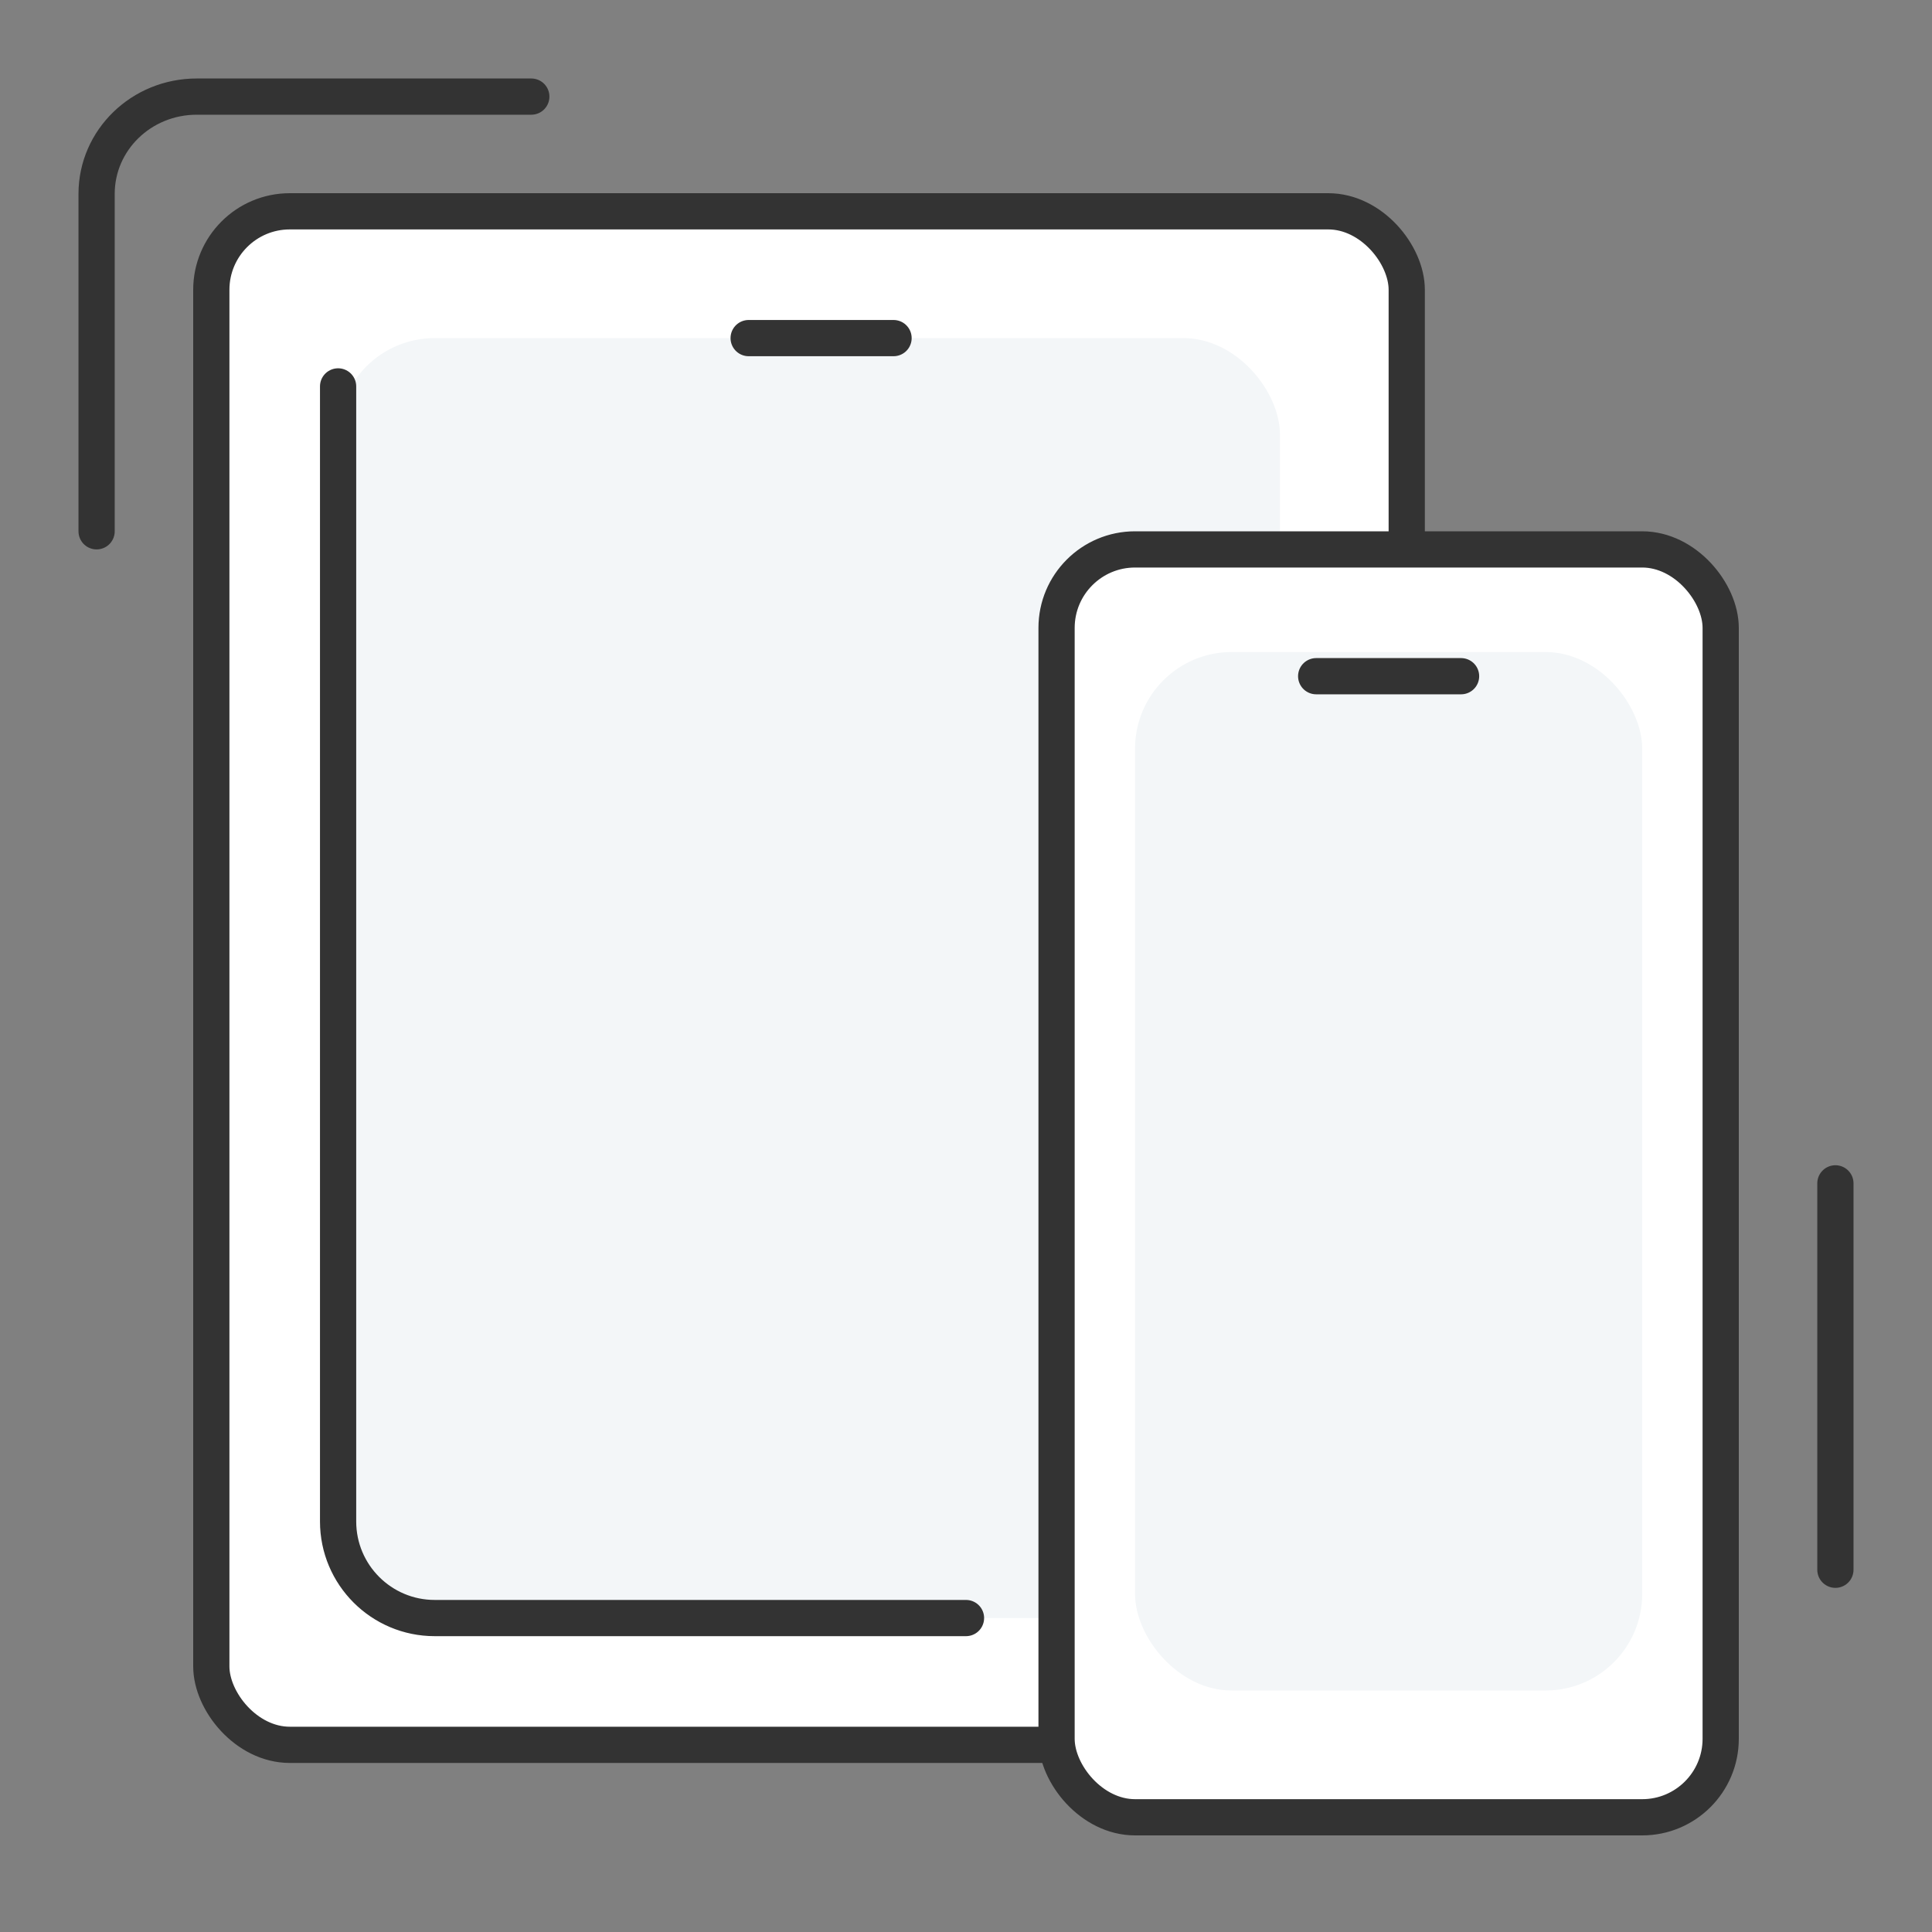
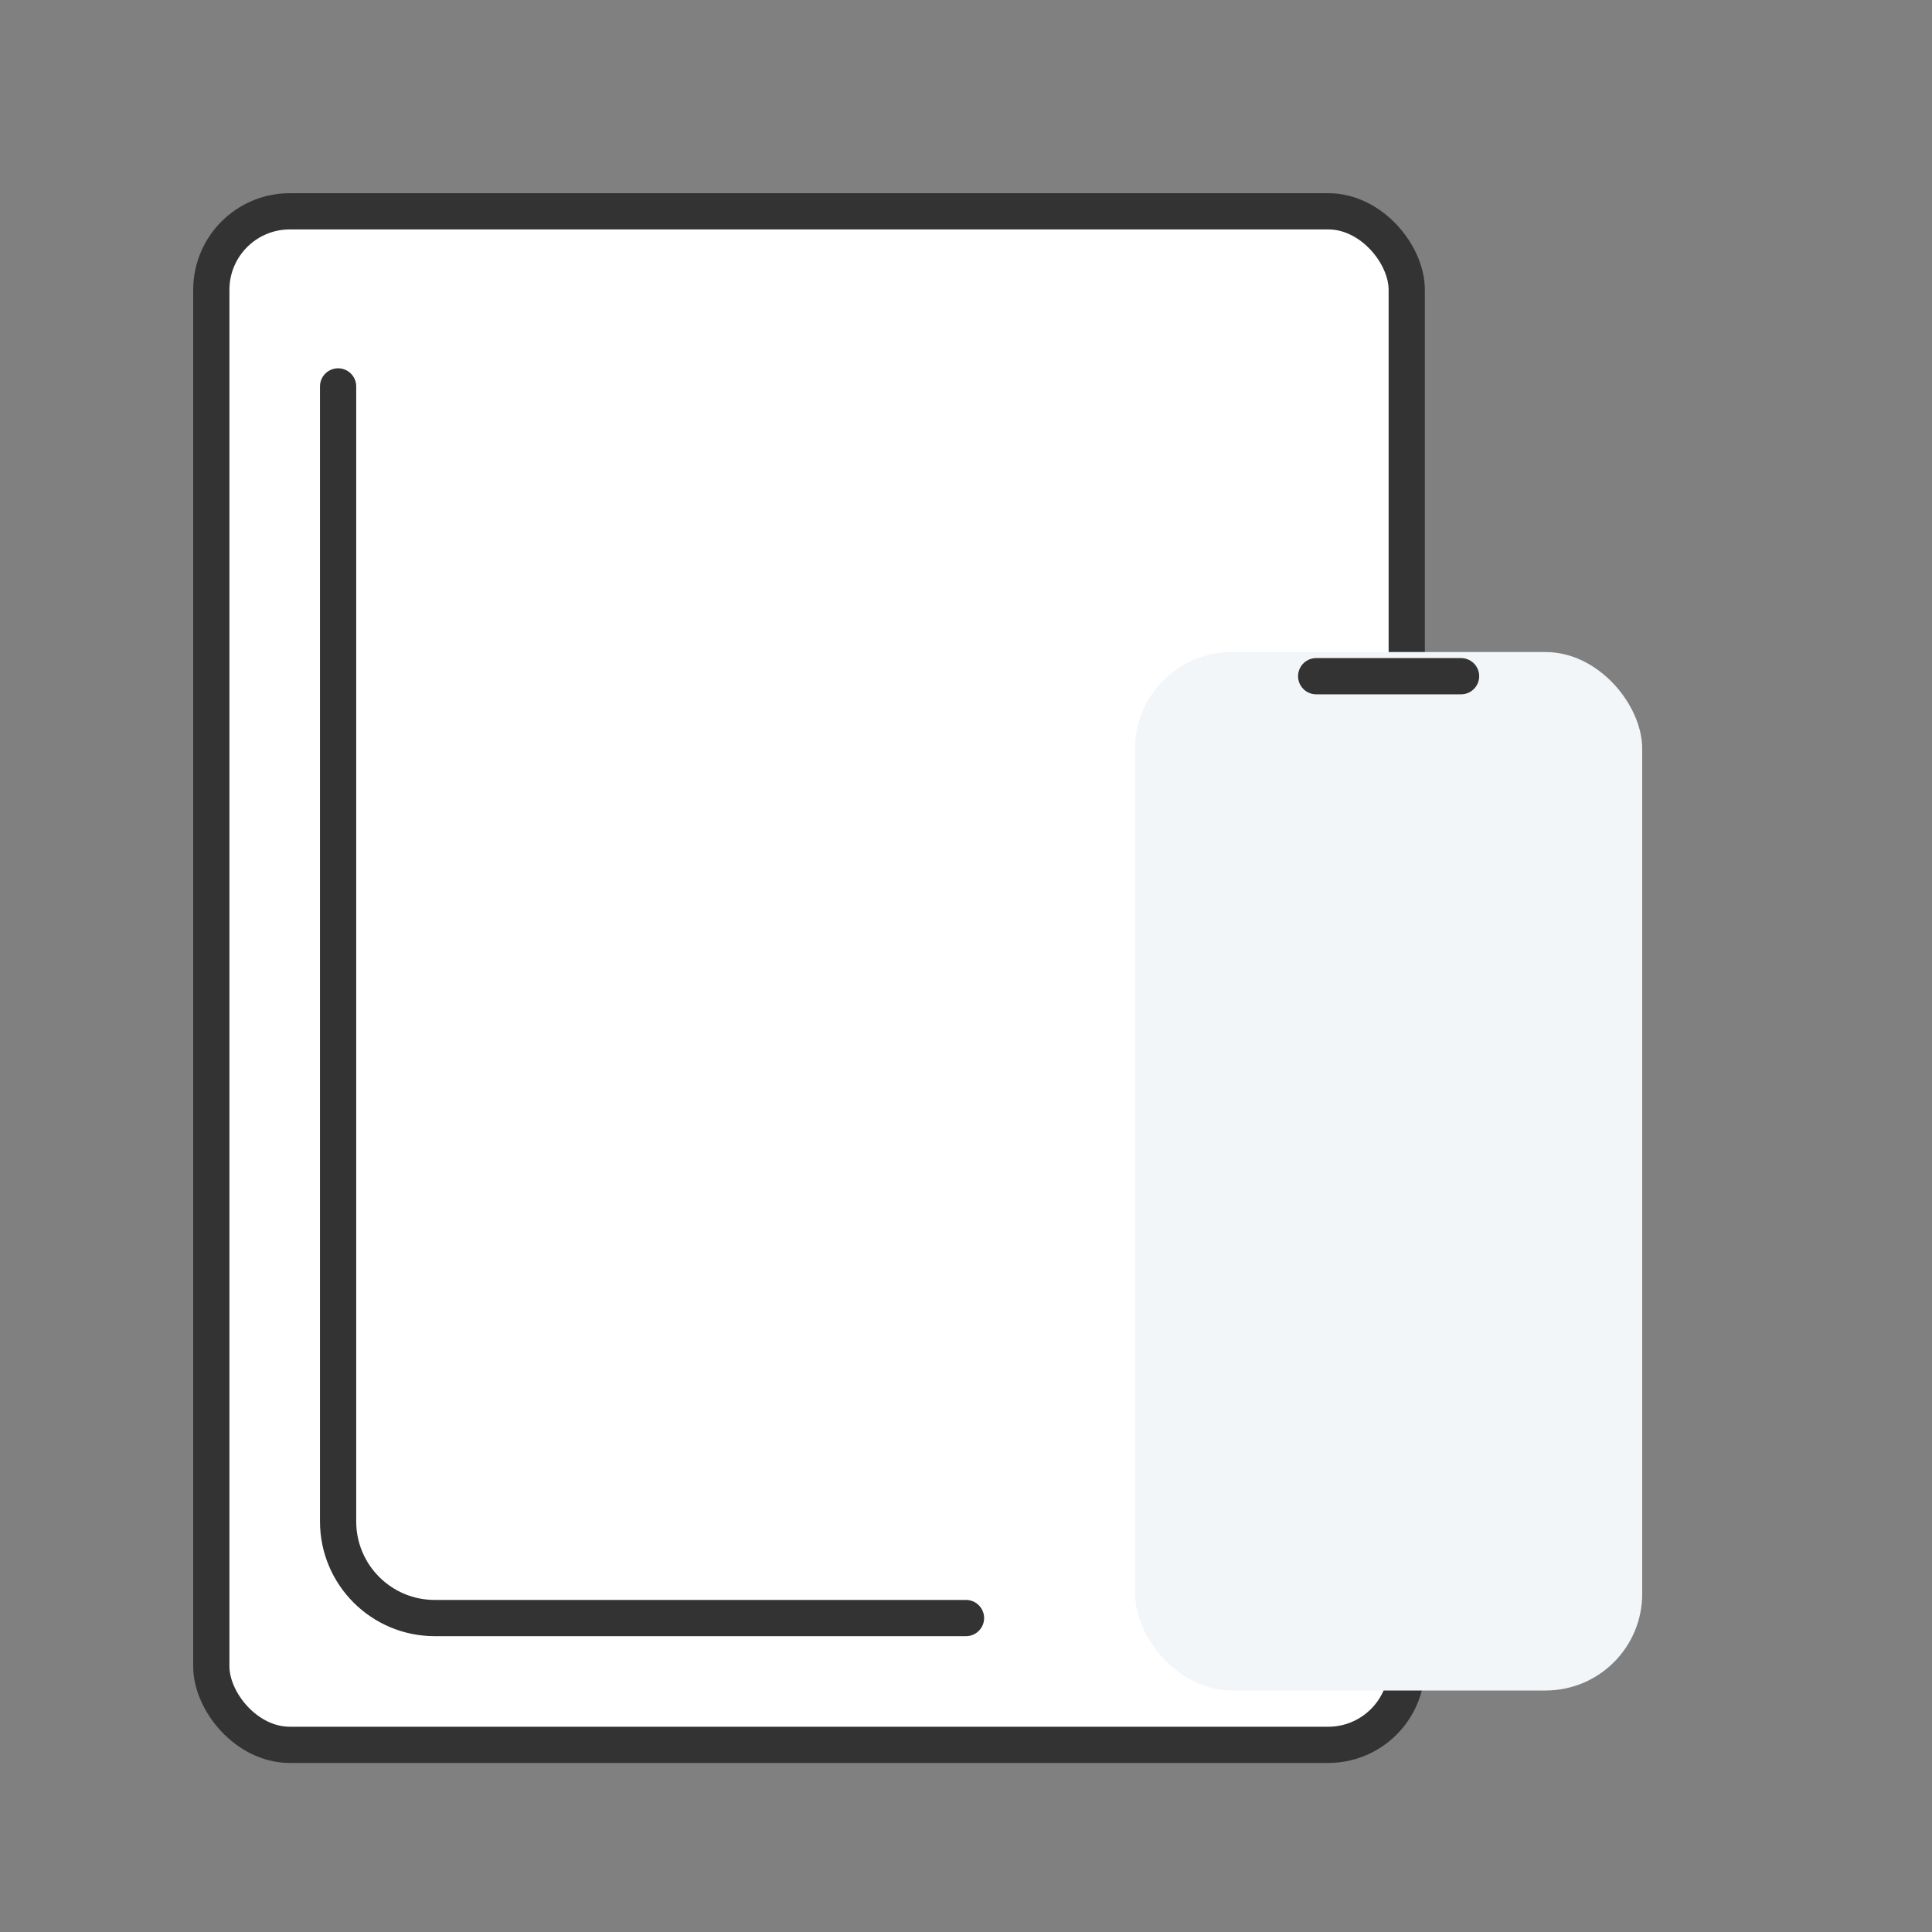
<svg xmlns="http://www.w3.org/2000/svg" width="80" height="80" viewBox="0 0 80 80" fill="none">
  <rect x="0" y="0" width="80" height="80" fill="#808080" stroke="none" />
  <rect x="8.75" y="8.75" width="49.5" height="63.5" rx="3.25" fill="white" stroke="#333333" stroke-width="1.5" stroke-linejoin="round" />
-   <path d="M22 4H8.147C5.853 4 4 5.8 4 8.029V22" stroke="#333333" stroke-width="1.5" stroke-linecap="round" stroke-linejoin="round" />
-   <rect x="14" y="14" width="39" height="53" rx="4" fill="#F3F6F8" />
-   <rect x="43.75" y="22.75" width="27.5" height="52.5" rx="3.25" fill="white" stroke="#333333" stroke-width="1.5" stroke-linejoin="round" />
  <rect x="47" y="27" width="21" height="43" rx="4" fill="#F3F6F8" />
  <path d="M54.5 28H60.5" stroke="#333333" stroke-width="1.5" stroke-linecap="round" stroke-linejoin="round" />
-   <path d="M31 14H37" stroke="#333333" stroke-width="1.5" stroke-linecap="round" stroke-linejoin="round" />
  <path d="M14 16V63C14 65.209 15.791 67 18 67H40" stroke="#333333" stroke-width="1.5" stroke-linecap="round" stroke-linejoin="round" />
-   <path d="M76 49V65" stroke="#333333" stroke-width="1.5" stroke-linecap="round" />
</svg>